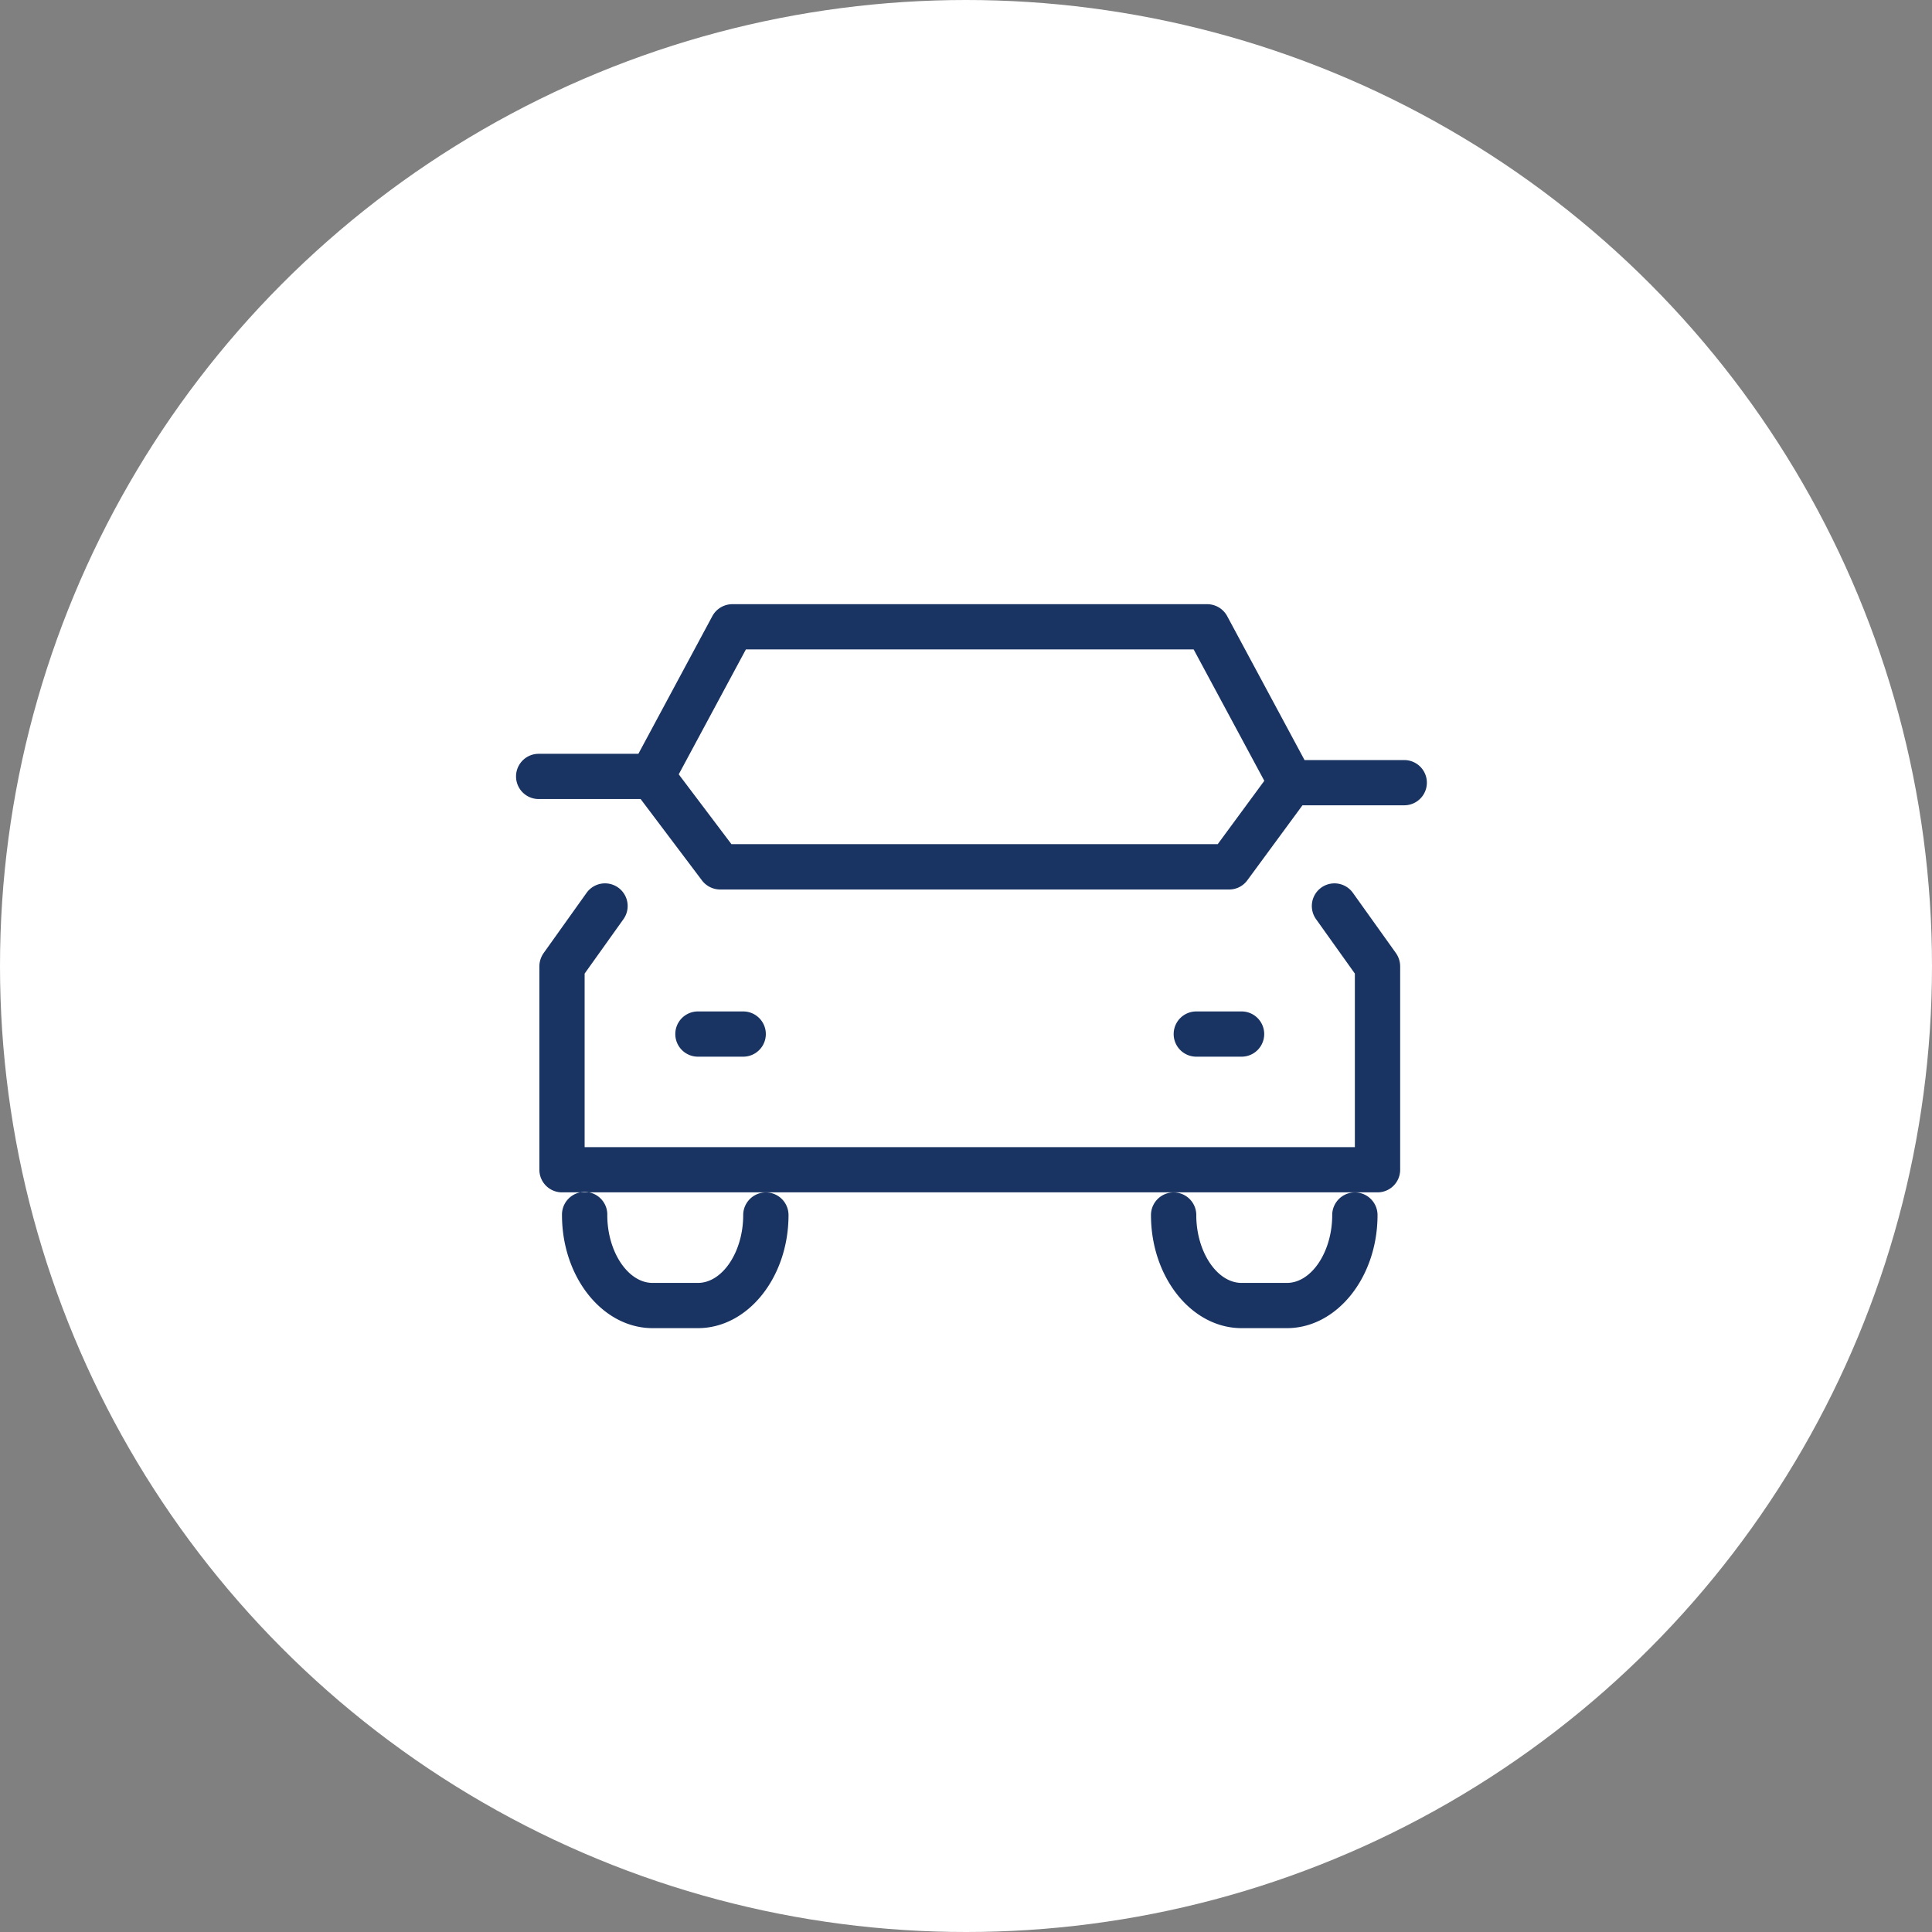
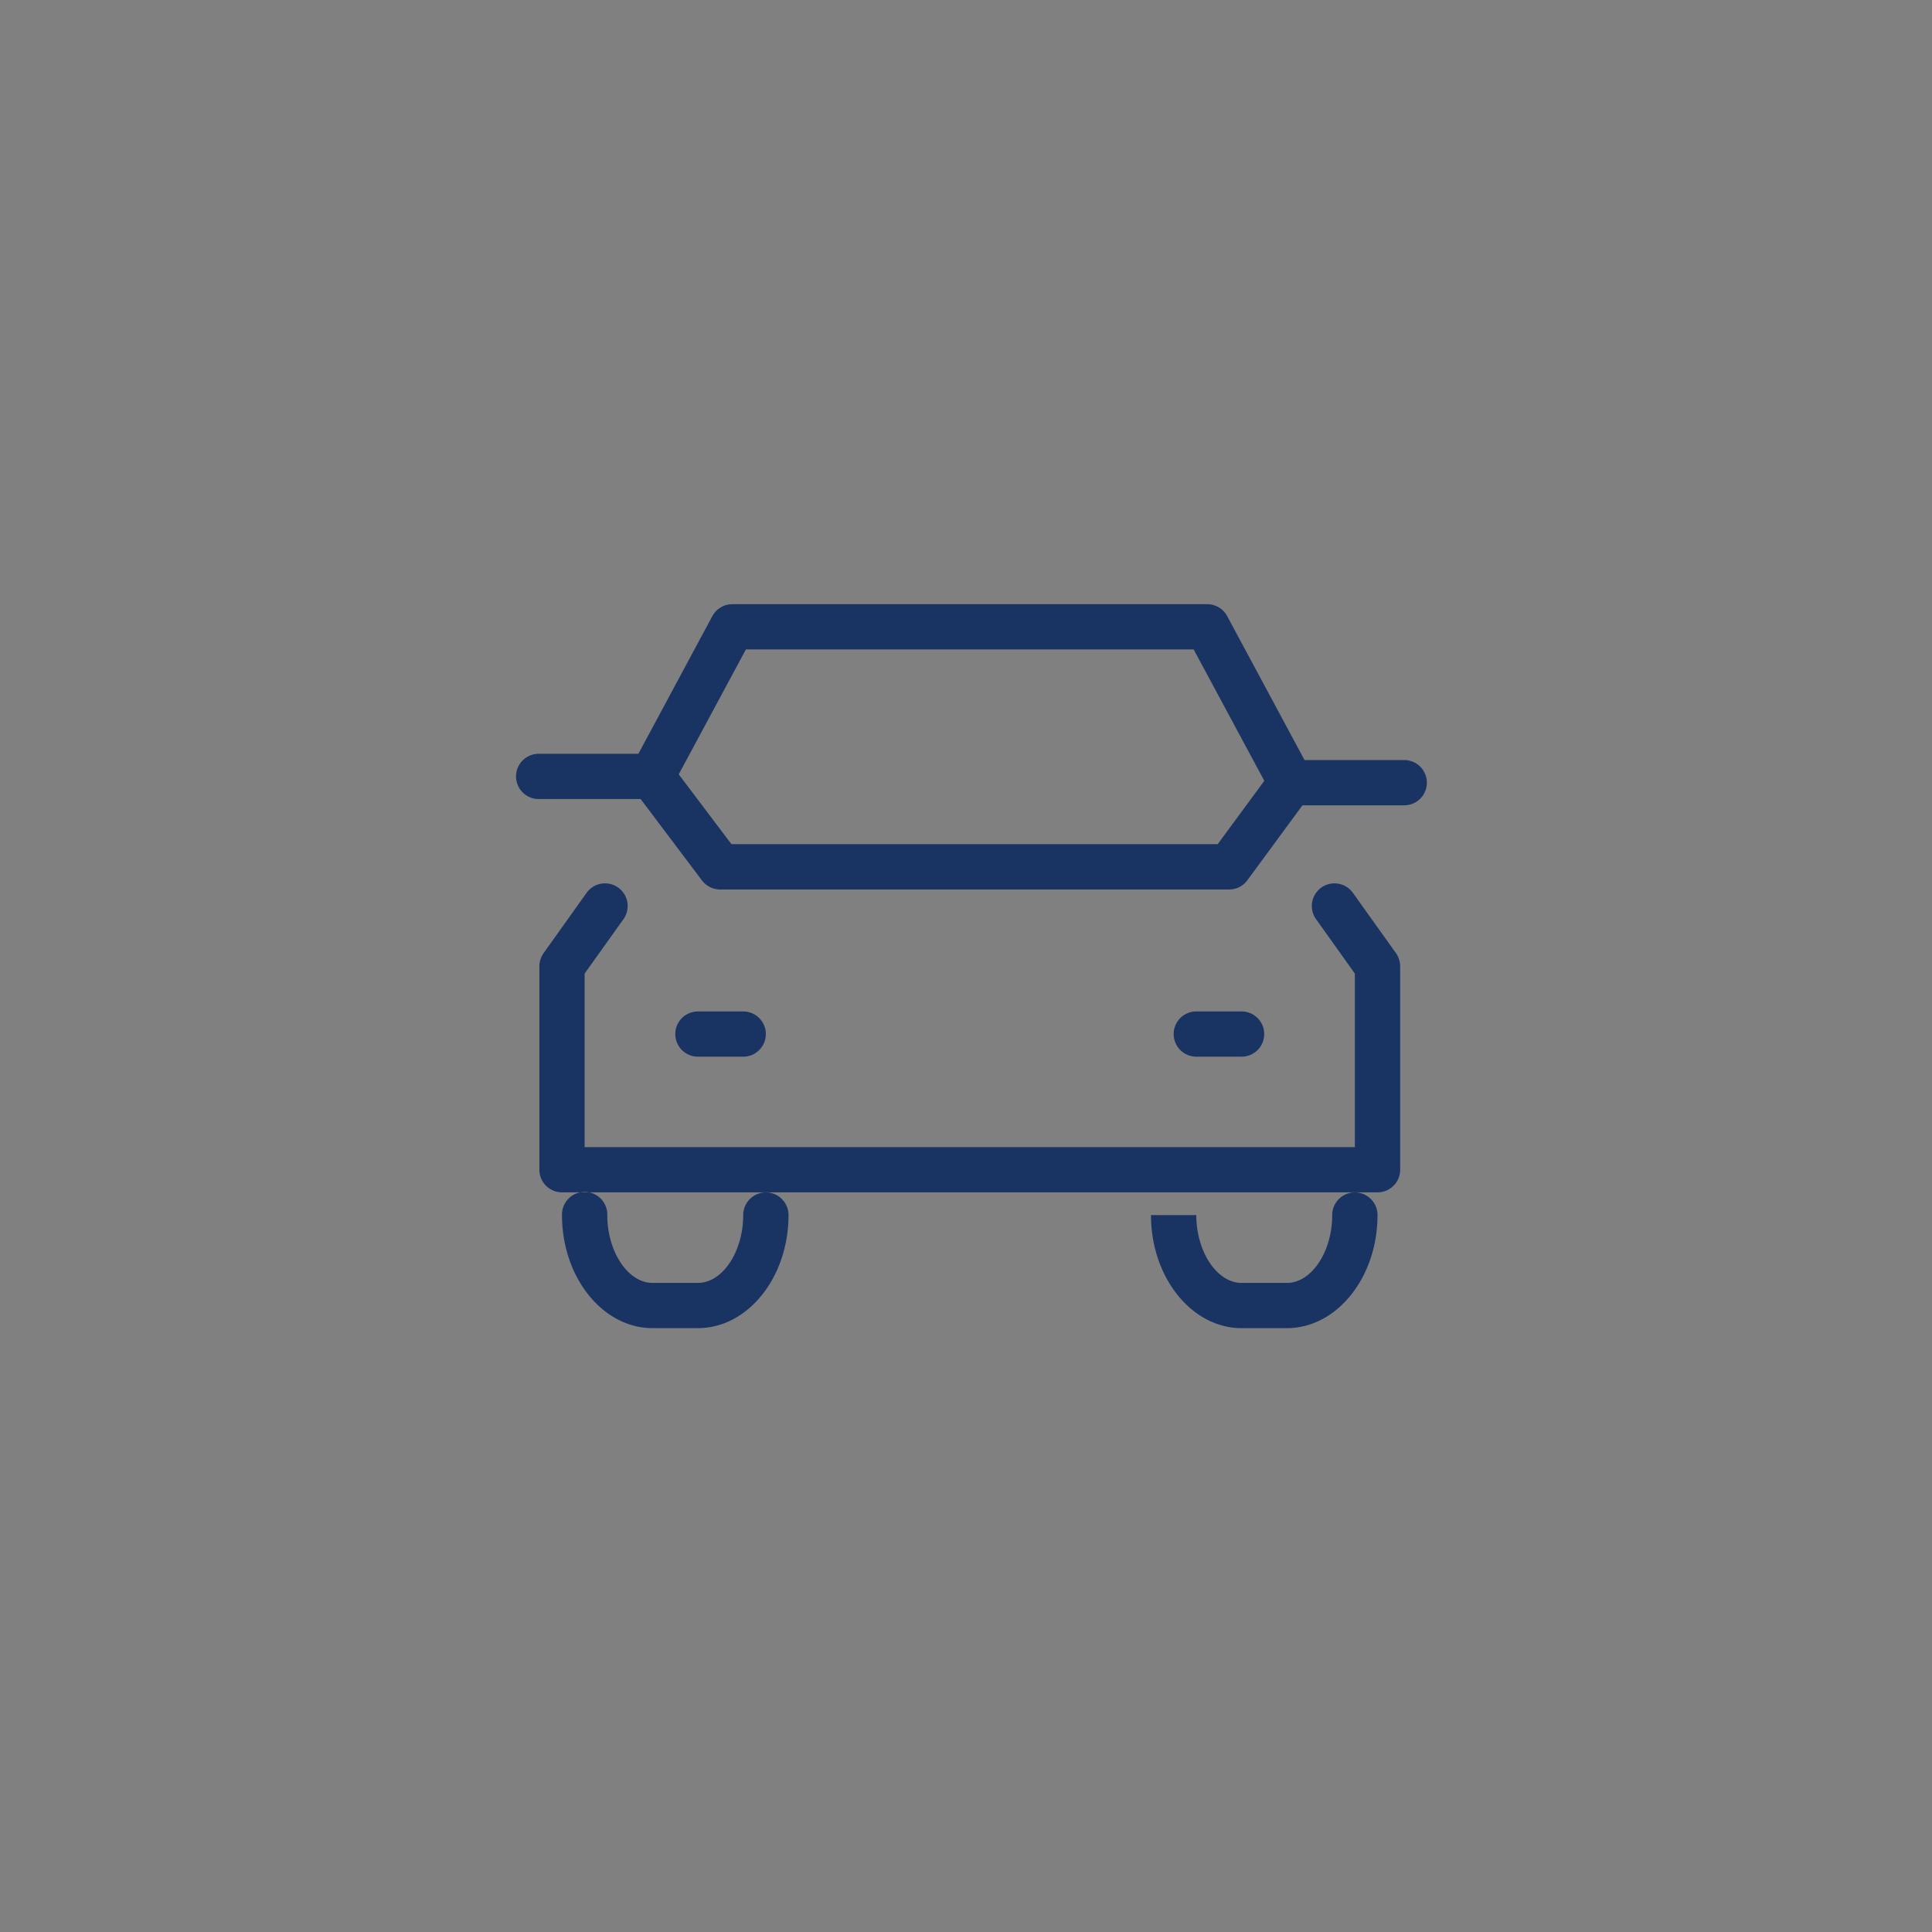
<svg xmlns="http://www.w3.org/2000/svg" id="icn_car03.svg" width="176" height="176" viewBox="0 0 176 176">
  <rect x="0" y="0" width="176" height="176" fill="#808080" stroke="none" />
  <defs>
    <style>
      .cls-1 {
        fill: #fff;
      }

      .cls-2 {
        fill: #193362;
        fill-rule: evenodd;
      }
    </style>
  </defs>
-   <circle id="bg" class="cls-1" cx="88" cy="88" r="88" />
-   <path id="シェイプ_1640" data-name="シェイプ 1640" class="cls-2" d="M737.924,3405.36h-9.273l-5.014,6.82a2.044,2.044,0,0,1-1.664.85H675.6a2.082,2.082,0,0,1-1.648-.82l-5.593-7.42H659.07a2.06,2.06,0,1,1,0-4.12h9.085l6.742-12.55a2.075,2.075,0,0,1,1.818-1.08h43.256a2.074,2.074,0,0,1,1.818,1.08l7.051,13.12h9.084A2.06,2.06,0,1,1,737.924,3405.36Zm-19.186-14.2H677.949l-6.118,11.38,4.8,6.36h44.3l4.244-5.77Zm-45.16,37.1a2.06,2.06,0,1,1,0-4.12h4.127a2.06,2.06,0,1,1,0,4.12h-4.127Zm45.4,0a2.06,2.06,0,1,1,0-4.12h4.128a2.06,2.06,0,1,1,0,4.12h-4.128Zm-55.545-14.92a2.063,2.063,0,1,1,3.364,2.39l-3.539,4.96v15.81h70.166v-15.81l-3.538-4.96a2.062,2.062,0,1,1,3.362-2.39l3.921,5.49a2.117,2.117,0,0,1,.382,1.21v18.52a2.059,2.059,0,0,1-2.062,2.06H661.2a2.06,2.06,0,0,1-2.064-2.06v-18.52a2.132,2.132,0,0,1,.382-1.21Zm55.545,29.35c0,3.35,1.891,6.18,4.128,6.18h4.128c2.237,0,4.127-2.83,4.127-6.18a2.064,2.064,0,1,1,4.128,0c0,5.67-3.7,10.3-8.255,10.3h-4.128c-4.552,0-8.255-4.63-8.255-10.3A2.064,2.064,0,1,1,718.979,3442.69Zm-53.656,0c0,3.35,1.89,6.18,4.127,6.18h4.128c2.238,0,4.127-2.83,4.127-6.18a2.064,2.064,0,1,1,4.128,0c0,5.67-3.7,10.3-8.255,10.3H669.45c-4.551,0-8.254-4.63-8.254-10.3A2.064,2.064,0,1,1,665.323,3442.69Z" transform="translate(-610 -3332)" />
+   <path id="シェイプ_1640" data-name="シェイプ 1640" class="cls-2" d="M737.924,3405.36h-9.273l-5.014,6.82a2.044,2.044,0,0,1-1.664.85H675.6a2.082,2.082,0,0,1-1.648-.82l-5.593-7.42H659.07a2.06,2.06,0,1,1,0-4.12h9.085l6.742-12.55a2.075,2.075,0,0,1,1.818-1.08h43.256a2.074,2.074,0,0,1,1.818,1.08l7.051,13.12h9.084A2.06,2.06,0,1,1,737.924,3405.36Zm-19.186-14.2H677.949l-6.118,11.38,4.8,6.36h44.3l4.244-5.77Zm-45.16,37.1a2.06,2.06,0,1,1,0-4.12h4.127a2.06,2.06,0,1,1,0,4.12h-4.127Zm45.4,0a2.06,2.06,0,1,1,0-4.12h4.128a2.06,2.06,0,1,1,0,4.12h-4.128Zm-55.545-14.92a2.063,2.063,0,1,1,3.364,2.39l-3.539,4.96v15.81h70.166v-15.81l-3.538-4.96a2.062,2.062,0,1,1,3.362-2.39l3.921,5.49a2.117,2.117,0,0,1,.382,1.21v18.52a2.059,2.059,0,0,1-2.062,2.06H661.2a2.06,2.06,0,0,1-2.064-2.06v-18.52a2.132,2.132,0,0,1,.382-1.21Zm55.545,29.35c0,3.35,1.891,6.18,4.128,6.18h4.128c2.237,0,4.127-2.83,4.127-6.18a2.064,2.064,0,1,1,4.128,0c0,5.67-3.7,10.3-8.255,10.3h-4.128c-4.552,0-8.255-4.63-8.255-10.3Zm-53.656,0c0,3.35,1.89,6.18,4.127,6.18h4.128c2.238,0,4.127-2.83,4.127-6.18a2.064,2.064,0,1,1,4.128,0c0,5.67-3.7,10.3-8.255,10.3H669.45c-4.551,0-8.254-4.63-8.254-10.3A2.064,2.064,0,1,1,665.323,3442.69Z" transform="translate(-610 -3332)" />
</svg>